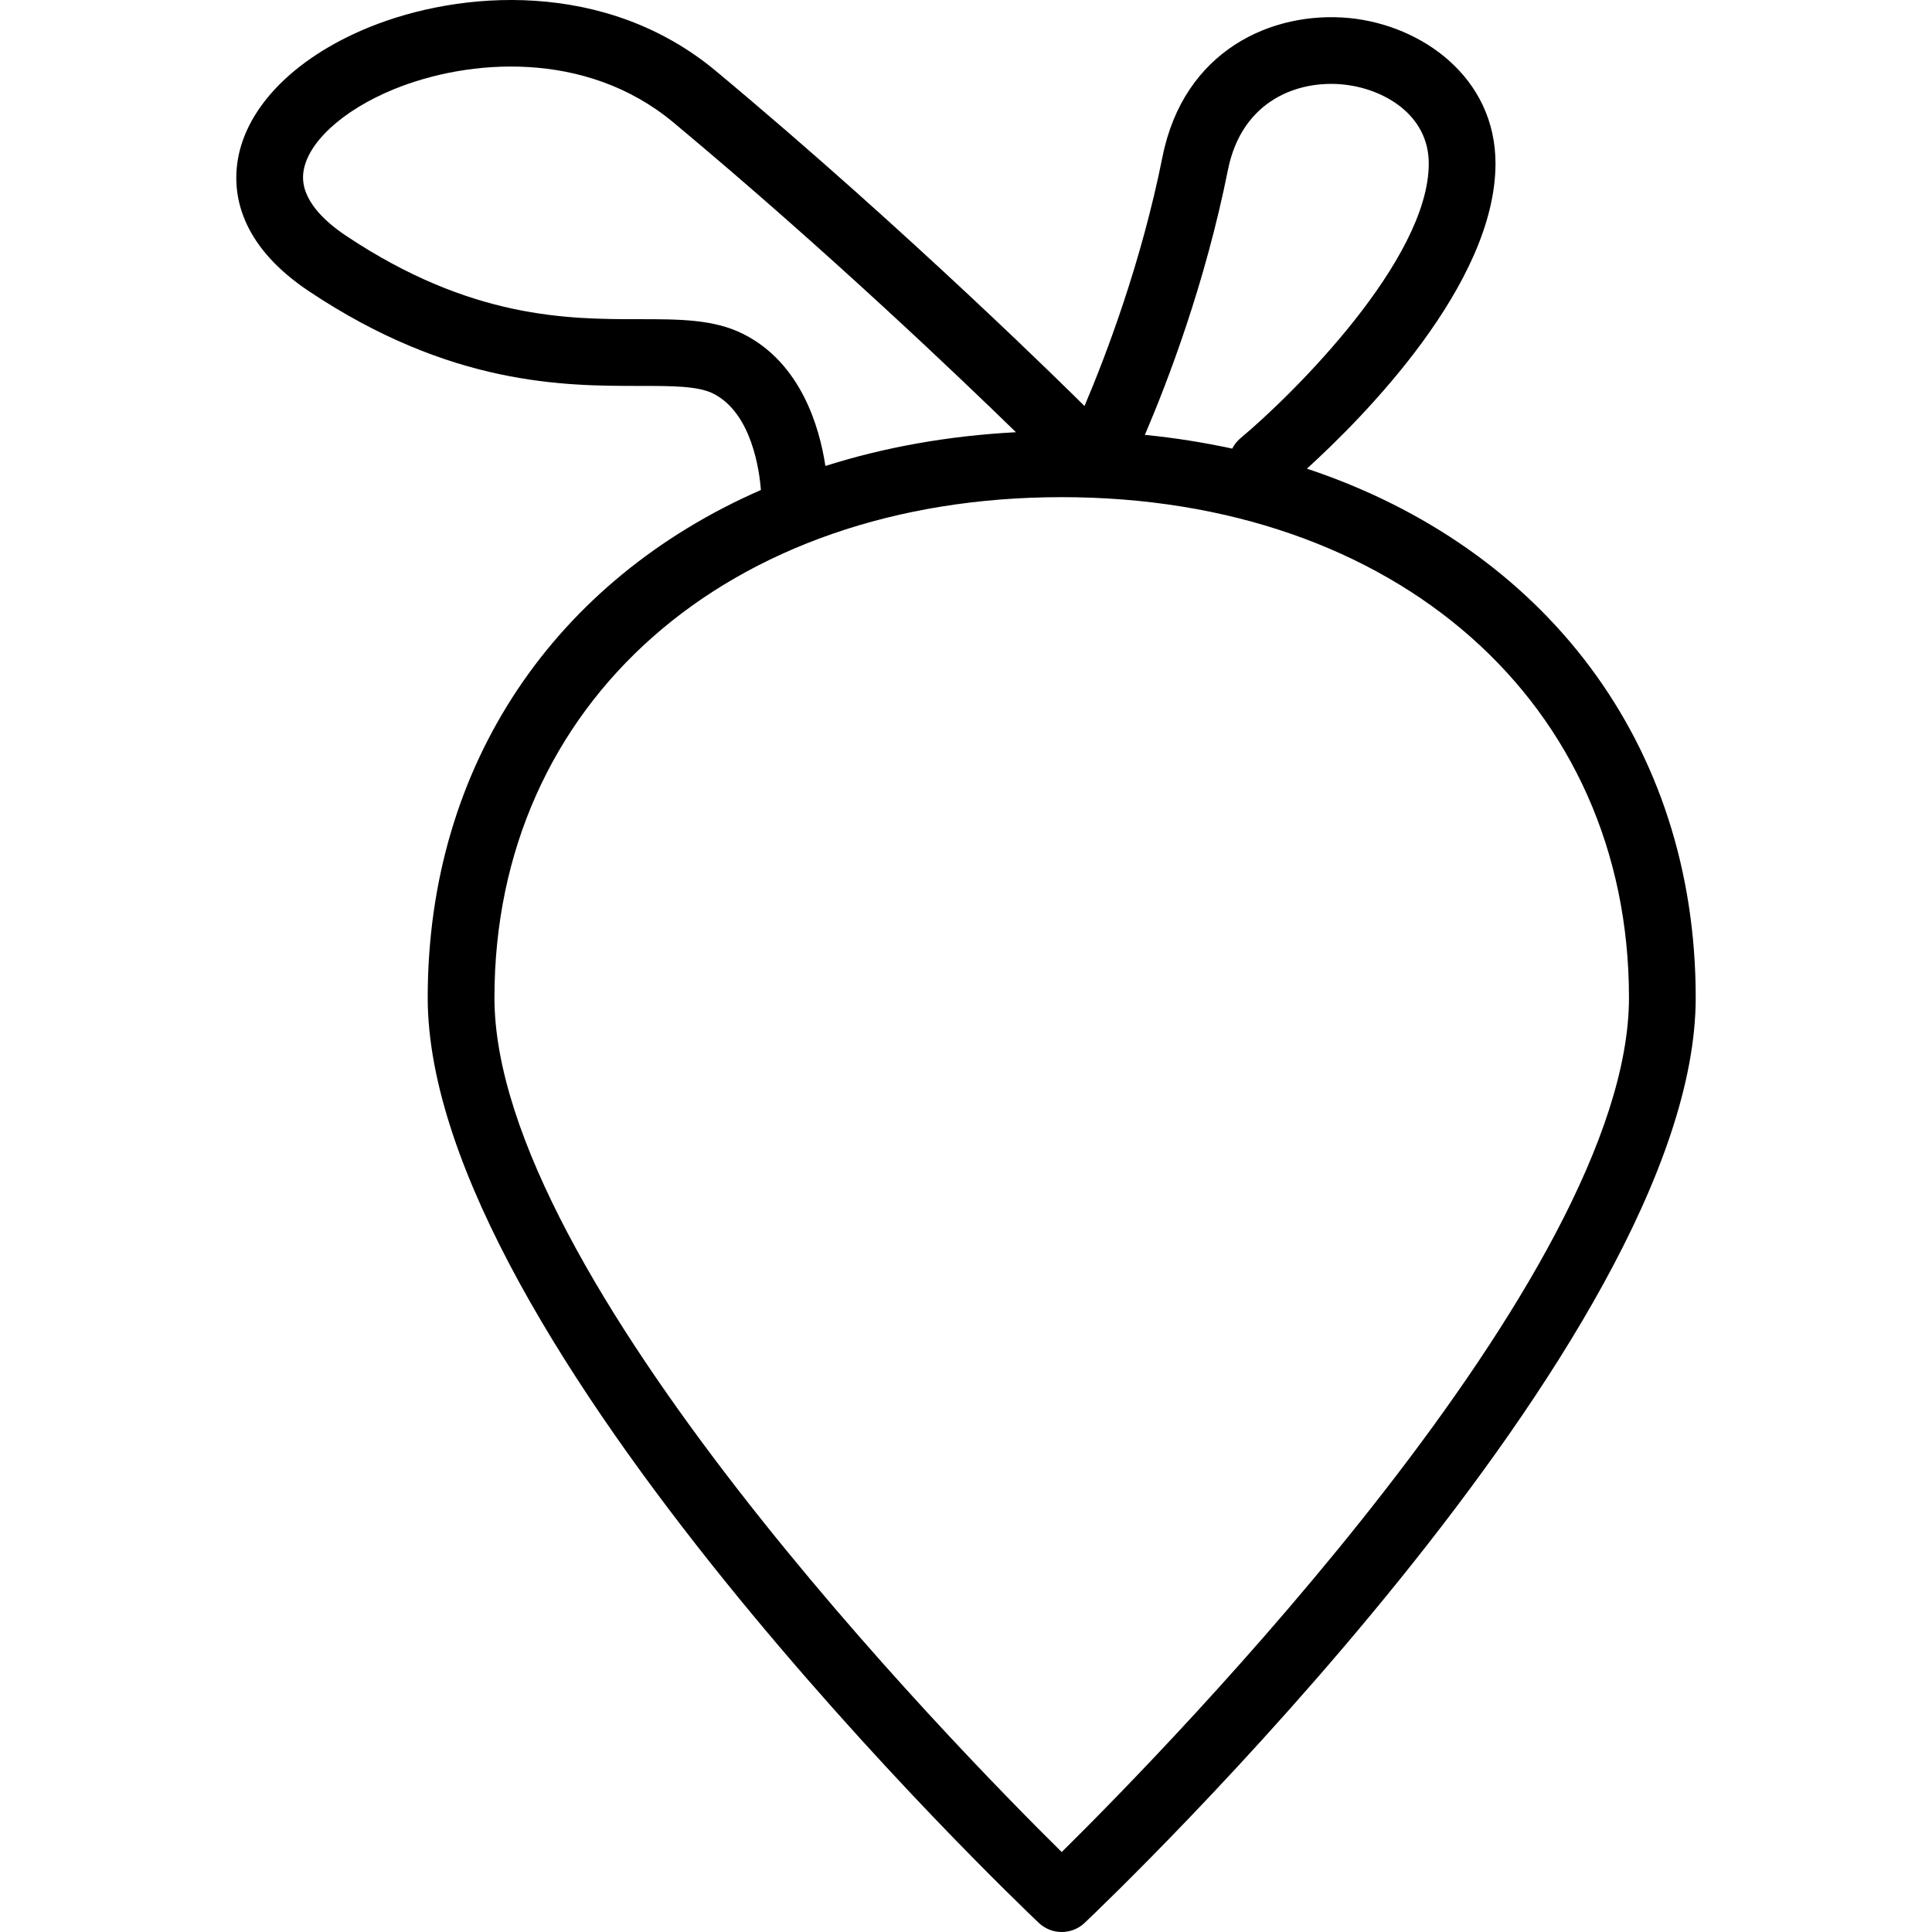
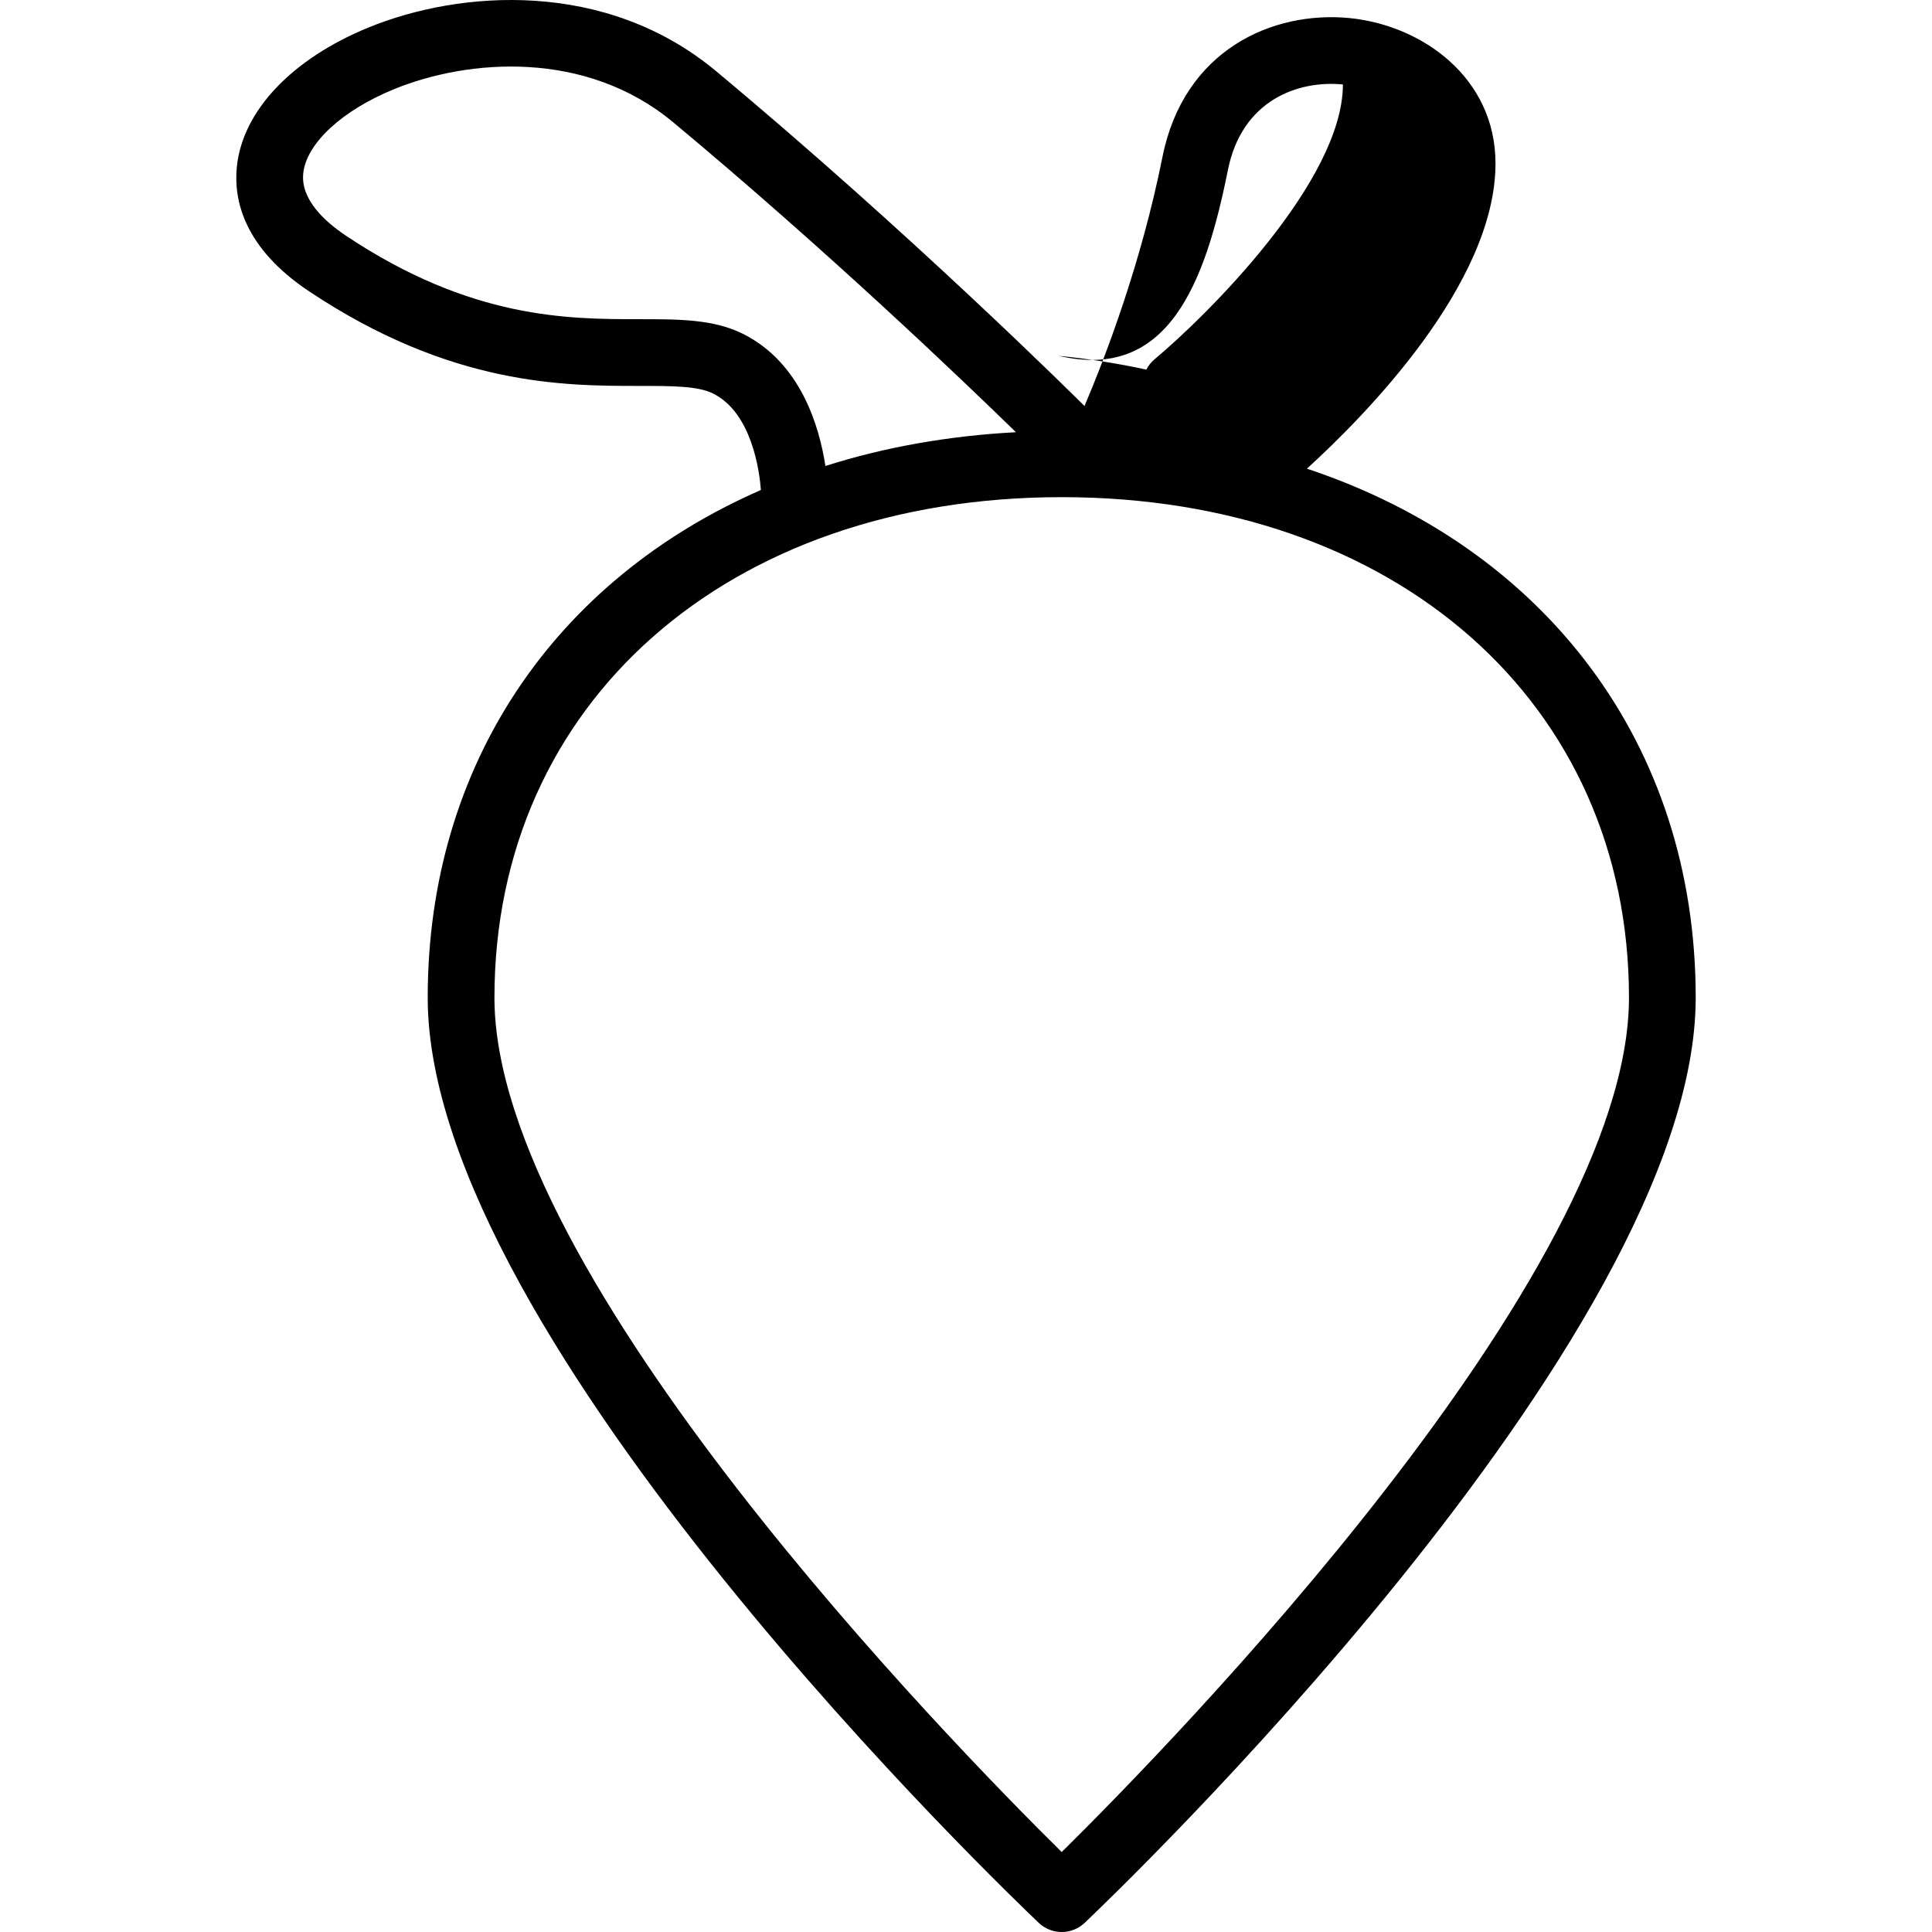
<svg xmlns="http://www.w3.org/2000/svg" fill="#000000" height="800px" width="800px" version="1.1" id="Layer_1" viewBox="0 0 512 512" xml:space="preserve">
  <g>
    <g>
-       <path d="M346.346,124.201c15.03-13.676,49.977-48.893,49.977-80.879c0-22.781-19.469-36.633-38.701-38.537    c-20.54-1.973-43.908,8.554-49.556,36.801c-5.589,27.95-14.892,52.417-20.661,66.017c-2.35-2.34-46.076-45.781-97.653-88.759    C160.52-5.522,121.906-2.616,97.721,7.263c-20.406,8.342-33.472,22.159-34.957,36.965c-0.868,8.644,1.749,21.382,19.15,32.98    c37.6,25.065,67.592,25.065,87.441,25.065c8.713,0,15.596,0,19.625,2.016c10.214,5.107,12.262,20.355,12.673,25.563    c-54.319,23.731-88.305,72.538-88.305,134.544c0,90.671,155.322,238.912,161.933,245.177c1.706,1.619,3.895,2.427,6.084,2.427    s4.378-0.807,6.084-2.427c6.611-6.265,161.933-154.506,161.933-245.177C449.381,196.957,409.202,145.111,346.346,124.201z     M325.407,45.057c3.722-18.597,18.701-23.835,30.475-22.673c10.959,1.088,22.755,8.1,22.755,20.937    c0,25.562-36.007,61.214-49.88,72.795c-0.945,0.789-1.679,1.737-2.205,2.769c-7.477-1.609-15.178-2.856-23.151-3.638    C309.48,101.048,319.377,75.204,325.407,45.057z M196.89,88.469c-7.764-3.882-16.926-3.882-27.535-3.882    c-18.774,0-44.487,0-77.631-22.094c-5.566-3.713-12.055-9.586-11.365-16.503c0.799-7.932,10.238-16.706,24.055-22.354    c19.651-8.027,50.808-10.54,74.017,8.791c41.123,34.268,77.171,68.811,90.807,82.115c-18.026,0.952-34.932,4.001-50.499,8.947    C217.184,113.225,212.292,96.171,196.89,88.469z M281.364,490.812c-28.861-28.481-150.331-152.775-150.331-226.416    c0-78.097,61.819-132.645,150.331-132.645s150.331,54.548,150.331,132.645C431.695,338.007,310.212,462.332,281.364,490.812z" />
+       <path d="M346.346,124.201c15.03-13.676,49.977-48.893,49.977-80.879c0-22.781-19.469-36.633-38.701-38.537    c-20.54-1.973-43.908,8.554-49.556,36.801c-5.589,27.95-14.892,52.417-20.661,66.017c-2.35-2.34-46.076-45.781-97.653-88.759    C160.52-5.522,121.906-2.616,97.721,7.263c-20.406,8.342-33.472,22.159-34.957,36.965c-0.868,8.644,1.749,21.382,19.15,32.98    c37.6,25.065,67.592,25.065,87.441,25.065c8.713,0,15.596,0,19.625,2.016c10.214,5.107,12.262,20.355,12.673,25.563    c-54.319,23.731-88.305,72.538-88.305,134.544c0,90.671,155.322,238.912,161.933,245.177c1.706,1.619,3.895,2.427,6.084,2.427    s4.378-0.807,6.084-2.427c6.611-6.265,161.933-154.506,161.933-245.177C449.381,196.957,409.202,145.111,346.346,124.201z     M325.407,45.057c3.722-18.597,18.701-23.835,30.475-22.673c0,25.562-36.007,61.214-49.88,72.795c-0.945,0.789-1.679,1.737-2.205,2.769c-7.477-1.609-15.178-2.856-23.151-3.638    C309.48,101.048,319.377,75.204,325.407,45.057z M196.89,88.469c-7.764-3.882-16.926-3.882-27.535-3.882    c-18.774,0-44.487,0-77.631-22.094c-5.566-3.713-12.055-9.586-11.365-16.503c0.799-7.932,10.238-16.706,24.055-22.354    c19.651-8.027,50.808-10.54,74.017,8.791c41.123,34.268,77.171,68.811,90.807,82.115c-18.026,0.952-34.932,4.001-50.499,8.947    C217.184,113.225,212.292,96.171,196.89,88.469z M281.364,490.812c-28.861-28.481-150.331-152.775-150.331-226.416    c0-78.097,61.819-132.645,150.331-132.645s150.331,54.548,150.331,132.645C431.695,338.007,310.212,462.332,281.364,490.812z" />
    </g>
  </g>
</svg>